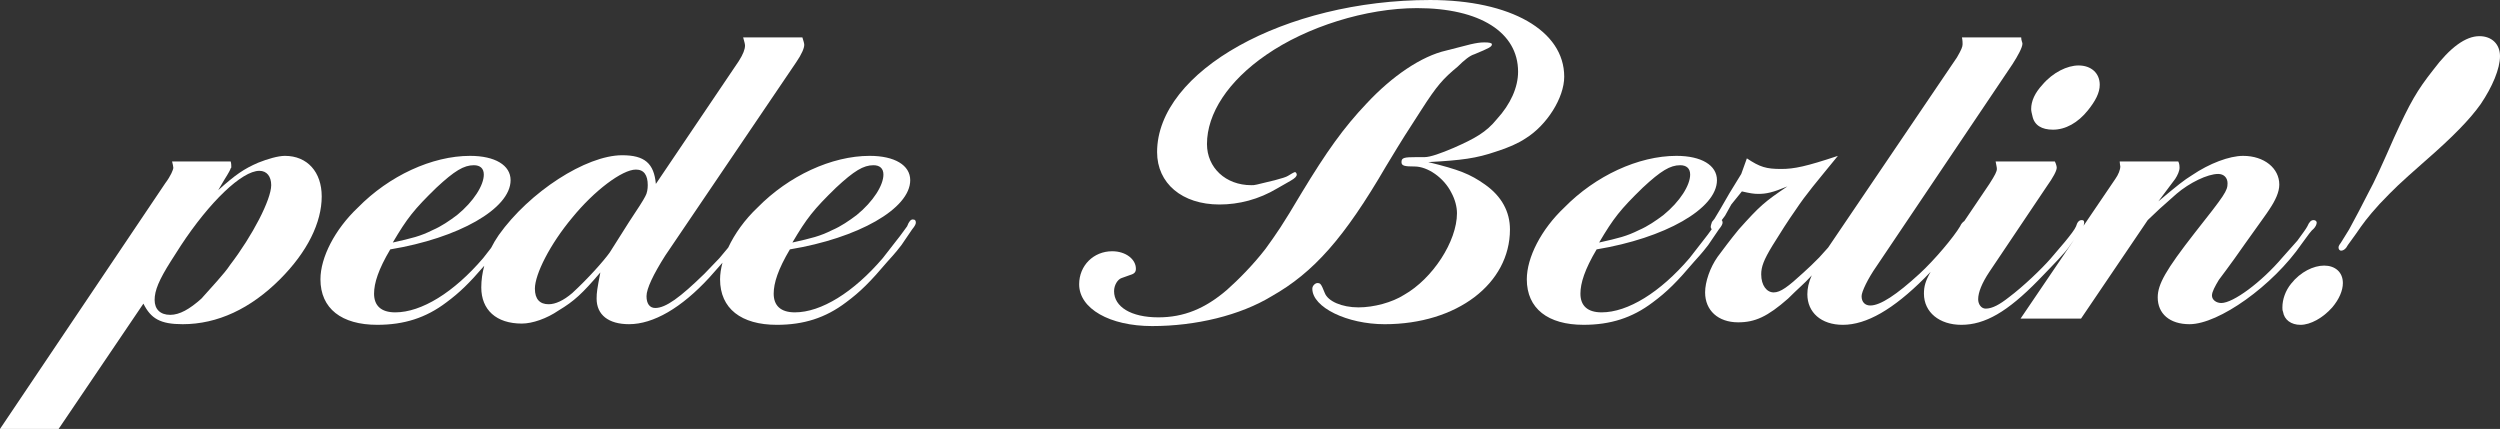
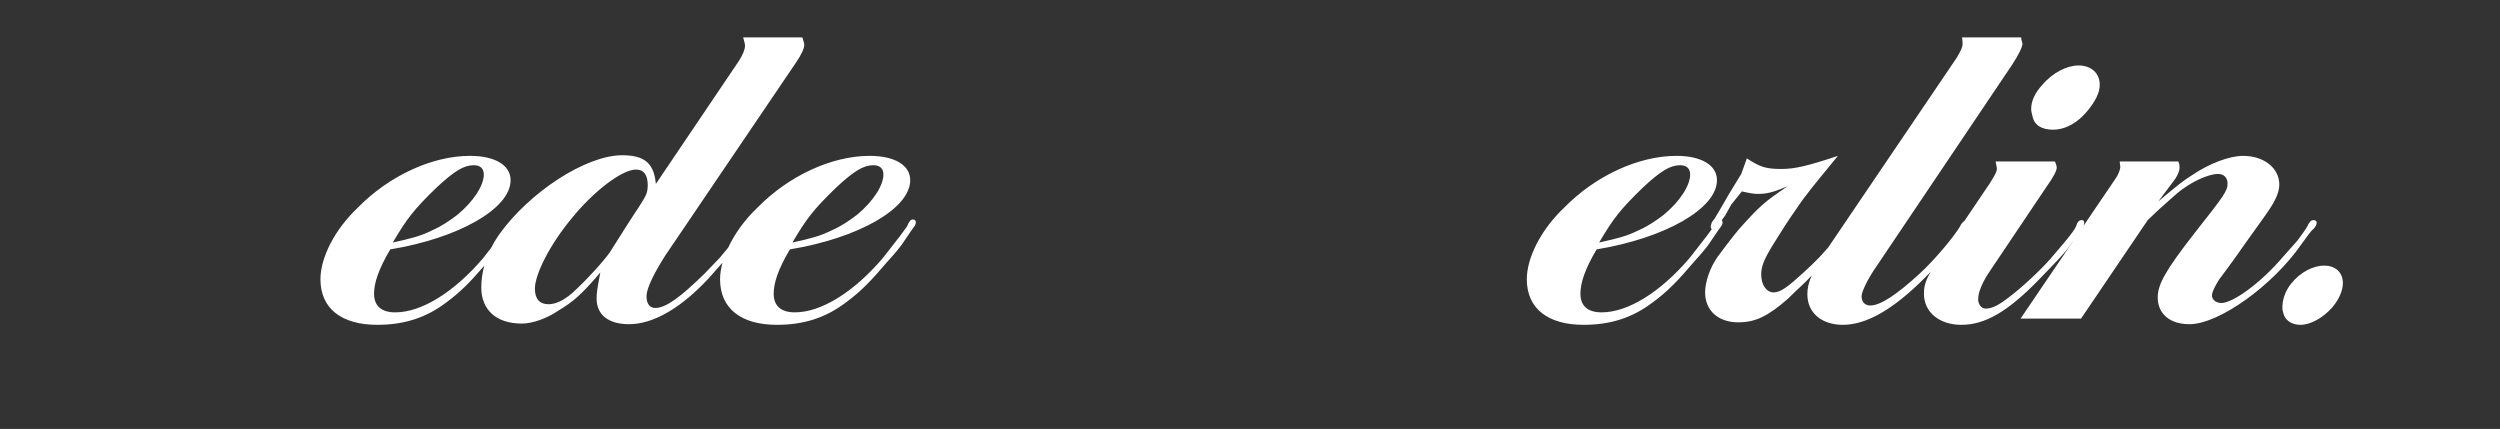
<svg xmlns="http://www.w3.org/2000/svg" version="1.1" x="0px" y="0px" width="313.27px" height="53.75px" viewBox="0 0 313.27 53.75" style="enable-background:new 0 0 313.27 53.75;" xml:space="preserve">
  <rect x="0" y="0" width="313.27" height="53.75" fill="#333333" stroke="none" />
  <style type="text/css">
	.st0{fill:#FFFFFF;}
</style>
  <defs>
</defs>
  <g>
-     <path class="st0" d="M35.703,19.531c-0.859,0-2.188,0.391-3.359,0.859c-1.797,0.781-2.812,1.484-5,3.438l0.781-1.328   c0.547-0.859,0.781-1.328,0.781-1.406c0.078-0.078,0.078-0.078,0.078-0.156c0-0.156,0-0.469-0.078-0.703h-7.344   c0.078,0.312,0.156,0.625,0.156,0.781c0,0.234-0.312,1.016-1.016,1.953L0,53.75h7.344l10.625-15.703   c0.938,1.875,2.109,2.578,4.922,2.578c4.375,0,8.516-1.953,12.188-5.625c3.438-3.438,5.234-7.109,5.234-10.391   C40.312,21.562,38.516,19.531,35.703,19.531z M28.828,33.203c-0.703,1.094-2.5,2.969-3.594,4.219   c-1.484,1.328-2.734,2.031-3.906,2.031c-1.25,0-1.953-0.703-1.953-1.875s0.547-2.5,2.031-4.844l1.25-1.953   c3.594-5.469,7.656-9.375,9.844-9.375c0.938,0,1.484,0.703,1.484,1.797C33.984,25,31.641,29.531,28.828,33.203z" />
    <path class="st0" d="M114.371,27.5c-0.234,0-0.469,0.234-0.703,0.859c-0.312,0.391-0.703,1.016-1.406,1.875l-1.641,2.109   c-3.672,4.297-7.734,6.797-11.016,6.797c-1.797,0-2.656-0.859-2.656-2.344c0-1.328,0.547-3.047,2.031-5.547   c8.516-1.406,15.078-5.078,15.078-8.672c0-1.875-1.953-3.047-5.078-3.047c-4.766,0-10.156,2.5-14.062,6.484   c-1.607,1.52-2.858,3.28-3.668,5.014c-0.331,0.403-0.695,0.84-1.096,1.314c-0.625,0.625-1.172,1.25-1.875,1.953   c-3.047,2.969-4.844,4.297-6.172,4.297c-0.703,0-1.094-0.547-1.094-1.484s0.859-2.734,2.344-5.078L99.763,7.812   c0.703-1.016,1.016-1.797,1.016-2.188c0-0.156-0.078-0.469-0.234-0.938h-7.422c0.156,0.547,0.234,0.859,0.234,1.016   c0,0.469-0.234,1.094-0.781,1.953L82.185,23.047c-0.234-2.578-1.406-3.594-4.219-3.594c-4.531,0-11.641,4.609-15.469,10   c-0.363,0.524-0.682,1.064-0.959,1.615l-0.993,1.276c-3.672,4.297-7.734,6.797-11.016,6.797c-1.797,0-2.656-0.859-2.656-2.344   c0-1.328,0.547-3.047,2.031-5.547c8.516-1.406,15.078-5.078,15.078-8.672c0-1.875-1.953-3.047-5.078-3.047   c-4.766,0-10.156,2.5-14.062,6.484c-2.891,2.734-4.688,6.25-4.688,8.984c0,3.672,2.656,5.703,7.109,5.703   c3.359,0,6.094-0.859,8.672-2.812c1.656-1.224,2.857-2.395,4.746-4.588c-0.242,0.894-0.373,1.803-0.373,2.713   c0,2.812,1.875,4.531,5.078,4.531c1.328,0,3.125-0.625,4.609-1.641c1.953-1.172,2.969-2.109,5.234-4.766   c-0.391,2.031-0.469,2.5-0.469,3.281c0,2.031,1.484,3.203,4.062,3.203c3.047,0,6.562-2.031,10.078-5.859l1.633-1.846   C90.34,33.643,90.23,34.345,90.23,35c0,3.672,2.656,5.703,7.109,5.703c3.359,0,6.094-0.859,8.672-2.812   c1.797-1.328,3.047-2.578,5.234-5.156c0.938-1.016,1.484-1.719,1.719-2.031l1.328-1.953c0.391-0.469,0.469-0.703,0.469-0.859   C114.762,27.656,114.684,27.5,114.371,27.5z M104.762,23.516c2.266-2.109,3.438-2.812,4.688-2.812c0.781,0,1.25,0.391,1.25,1.172   c0,1.328-1.25,3.359-3.359,5.078c-0.938,0.703-1.953,1.406-3.047,1.875c-1.562,0.781-2.578,1.016-5,1.562   C101.09,27.344,101.949,26.25,104.762,23.516z M54.687,23.516c2.266-2.109,3.438-2.812,4.688-2.812c0.781,0,1.25,0.391,1.25,1.172   c0,1.328-1.25,3.359-3.359,5.078c-0.938,0.703-1.953,1.406-3.047,1.875c-1.562,0.781-2.578,1.016-5,1.562   C51.015,27.344,51.874,26.25,54.687,23.516z M78.825,27.812l-2.422,3.828c-0.781,1.094-2.734,3.281-4.688,5.078   c-1.094,0.938-2.109,1.406-2.969,1.406c-1.094,0-1.719-0.625-1.719-1.953c0-1.797,1.875-5.547,4.688-8.906   c2.734-3.359,6.25-6.016,7.969-6.016c1.016,0,1.484,0.703,1.484,1.953c0,0.469-0.078,1.016-0.312,1.406   C80.622,25.078,79.919,26.172,78.825,27.812z" />
-     <path class="st0" d="M191.165,17.344c2.656-1.641,4.844-5.078,4.844-7.734c0-5.781-6.719-9.609-16.797-9.609   c-18.203,0-34.219,8.906-34.219,19.062c0,3.906,3.125,6.562,7.812,6.562c2.422,0,4.922-0.625,7.266-2.031l1.641-0.938   c0.547-0.312,0.781-0.547,0.781-0.781c0-0.078-0.078-0.312-0.234-0.312c-0.234,0.078-0.469,0.234-0.859,0.469   c-0.234,0.156-0.781,0.312-1.641,0.547l-2.266,0.547c-0.312,0.078-0.469,0.078-0.703,0.078c-3.203,0-5.547-2.188-5.547-5.156   c0-3.828,2.656-7.891,7.422-11.172c5.078-3.516,12.5-5.859,18.906-5.859c7.891,0,12.656,3.047,12.656,7.969   c0,1.953-0.938,4.062-2.656,5.938c-1.328,1.641-2.734,2.422-5.391,3.594c-1.641,0.703-2.969,1.172-3.672,1.172h-1.016   c-1.562,0-1.875,0.078-1.875,0.625c0,0.469,0.391,0.547,1.641,0.547c1.641,0,3.672,1.406,4.609,3.281   c0.469,0.859,0.703,1.797,0.703,2.578c0,3.516-3.047,8.203-6.641,10.234c-1.484,0.938-3.75,1.562-5.703,1.562   c-2.109,0-3.828-0.781-4.219-1.797c-0.469-1.172-0.547-1.25-0.938-1.25c-0.234,0-0.625,0.312-0.625,0.703   c0,2.344,4.375,4.453,9.062,4.453c9.062,0,15.703-5.078,15.703-11.875c0-2.188-1.016-4.141-3.125-5.625   c-1.875-1.328-3.281-1.875-7.109-2.812c4.219-0.234,6.016-0.469,8.516-1.328C188.978,18.516,190.228,17.969,191.165,17.344z" />
-     <path class="st0" d="M173.665,20.859c1.172-1.953,1.953-3.203,2.344-3.828l2.109-3.281c1.953-3.047,2.734-3.906,4.531-5.391   c0.859-0.859,1.562-1.406,2.109-1.562c1.875-0.781,2.188-0.938,2.188-1.25c0-0.156-0.312-0.234-0.938-0.234   c-0.547,0-1.016,0.078-1.719,0.234l-3.047,0.781c-3.125,0.703-6.797,3.203-10,6.641c-2.891,3.047-5,6.016-8.125,11.172   c-2.5,4.219-3.125,5.078-4.531,7.031c-1.562,2.031-3.438,3.906-4.844,5.156c-2.734,2.344-5.391,3.438-8.594,3.438   c-3.438,0-5.547-1.328-5.547-3.281c0-0.781,0.469-1.484,0.938-1.641l1.094-0.391c0.547-0.156,0.703-0.391,0.703-0.781   c0-1.172-1.25-2.188-2.969-2.188c-2.344,0-4.141,1.797-4.141,4.141c0,3.047,3.828,5.234,9.141,5.234c5.469,0,11.016-1.328,15-3.75   C164.603,34.141,168.431,29.844,173.665,20.859z" />
    <path class="st0" d="M257.255,16.25c1.562,0,3.125-0.859,4.375-2.422c0.938-1.172,1.484-2.188,1.484-3.203   c0-1.484-1.094-2.422-2.656-2.422c-1.406,0-3.203,0.859-4.531,2.422c-0.938,1.016-1.406,2.031-1.406,3.047   c0,0.234,0.078,0.547,0.156,0.859C254.911,15.703,255.849,16.25,257.255,16.25z" />
    <path class="st0" d="M289.911,28.672c0.234-0.234,0.391-0.547,0.391-0.781c0-0.156-0.156-0.312-0.391-0.312   c-0.312,0-0.547,0.234-0.781,0.781c-0.156,0.312-0.625,0.938-1.25,1.797l-1.875,2.109c-2.656,3.125-6.172,5.703-7.656,5.703   c-0.625,0-1.172-0.391-1.172-0.938c0-0.469,0.391-1.172,0.859-1.953c0.156-0.234,1.328-1.719,3.281-4.531   c1.719-2.422,2.812-3.906,3.047-4.297c0.781-1.172,1.25-2.188,1.25-3.125c0-2.031-1.875-3.594-4.531-3.594   c-1.719,0-4.219,0.938-6.406,2.422c-1.016,0.625-1.797,1.25-4.219,3.281l2.109-2.812c0.312-0.469,0.547-1.016,0.547-1.406   c0-0.156,0-0.469-0.156-0.781h-7.344c0,0.234,0.078,0.547,0.078,0.625c0,0.391-0.234,1.016-0.625,1.562l-3.981,5.867   c0.055-0.151,0.075-0.284,0.075-0.398c0-0.234-0.078-0.312-0.312-0.312c-0.312,0-0.547,0.234-0.703,0.781   c-0.156,0.391-0.703,1.094-1.406,1.953l-1.797,2.109c-1.094,1.25-3.359,3.438-5.234,4.844c-1.094,0.859-2.031,1.406-2.891,1.406   c-0.547,0-0.938-0.547-0.938-1.172c0-0.859,0.469-2.031,1.406-3.438l7.188-10.703c0.781-1.094,1.25-1.953,1.25-2.344   c0-0.156-0.078-0.469-0.234-0.781h-7.422c0.078,0.469,0.156,0.703,0.156,0.938c0,0.312-0.234,0.781-0.938,1.875l-3.145,4.658   c-0.187,0.119-0.384,0.324-0.526,0.654c-0.781,1.328-3.203,4.219-5.078,5.938c-2.891,2.656-4.922,3.984-6.172,3.984   c-0.625,0-1.094-0.391-1.094-1.172c0-0.547,0.781-2.188,1.875-3.75l17.031-25.312c0.703-1.094,1.25-2.109,1.25-2.578   c0-0.156-0.156-0.391-0.156-0.781h-7.422c0.078,0.391,0.078,0.703,0.078,0.859c0,0.312-0.156,0.703-0.703,1.641l-16.146,23.835   c-0.331,0.378-0.697,0.787-1.12,1.243c-0.703,0.703-1.328,1.328-1.953,1.875c-1.953,1.797-2.891,2.5-3.75,2.5   s-1.562-0.859-1.562-2.266c0-0.938,0.312-1.797,1.406-3.594c1.016-1.641,1.953-3.125,2.891-4.453   c1.406-2.109,2.578-3.438,5.312-6.797c-3.984,1.328-5.469,1.641-7.109,1.641c-1.875,0-2.656-0.234-4.297-1.328l-0.703,1.953   l-1.484,2.422l-1.172,2.031l-0.703,1.172l-0.312,0.391c-0.078,0.234-0.156,0.469-0.156,0.625c0,0.105,0.041,0.207,0.136,0.264   c-0.274,0.38-0.625,0.891-1.15,1.532l-1.641,2.109c-3.672,4.297-7.734,6.797-11.016,6.797c-1.797,0-2.656-0.859-2.656-2.344   c0-1.328,0.547-3.047,2.031-5.547c8.516-1.406,15.078-5.078,15.078-8.672c0-1.875-1.953-3.047-5.078-3.047   c-4.766,0-10.156,2.5-14.062,6.484c-2.891,2.734-4.688,6.25-4.688,8.984c0,3.672,2.656,5.703,7.109,5.703   c3.359,0,6.094-0.859,8.672-2.812c1.797-1.328,3.047-2.578,5.234-5.156c0.938-1.016,1.484-1.719,1.719-2.031l1.328-1.953   c0.391-0.469,0.469-0.703,0.469-0.859c0-0.131-0.03-0.234-0.107-0.302l0.418-0.557l0.781-1.406l1.328-1.641   c1.016,0.234,1.484,0.312,2.031,0.312c1.016,0,1.797-0.156,3.672-0.938c-2.891,1.953-3.438,2.422-6.094,5.391   c-1.094,1.328-1.953,2.5-2.656,3.438c-0.938,1.328-1.562,3.125-1.562,4.453c0,2.266,1.641,3.75,4.141,3.75   c2.109,0,3.672-0.703,6.25-2.969c1.25-1.25,2.188-2.031,2.734-2.656l0.237-0.266c-0.395,0.908-0.549,1.644-0.549,2.376   c0,2.266,1.719,3.828,4.453,3.828c2.969,0,6.328-1.953,10.234-5.859c0.25-0.25,0.504-0.513,0.758-0.779   c-0.642,1.122-0.837,1.822-0.837,2.732c0,2.344,1.953,3.906,4.688,3.906c2.969,0,5.781-1.641,9.609-5.547   c2.109-2.188,3.438-3.516,3.984-4.375l0.533-0.741l-6.705,9.881h7.578l8.359-12.344l1.484-1.406l2.109-1.875   c1.641-1.406,3.906-2.5,5.234-2.5c0.703,0,1.172,0.469,1.172,1.172c0,0.938-0.312,1.406-4.141,6.25   c-3.594,4.609-4.609,6.406-4.609,8.047c0,2.031,1.484,3.359,3.984,3.359c3.672,0,10.469-4.844,14.062-10.078   C289.208,29.453,289.677,28.828,289.911,28.672z M205.852,23.516c2.266-2.109,3.438-2.812,4.688-2.812   c0.781,0,1.25,0.391,1.25,1.172c0,1.328-1.25,3.359-3.359,5.078c-0.938,0.703-1.953,1.406-3.047,1.875   c-1.562,0.781-2.578,1.016-5,1.562C202.18,27.344,203.039,26.25,205.852,23.516z" />
    <path class="st0" d="M291.238,33.281c-1.328,0-2.969,0.781-4.141,2.266c-0.703,0.859-1.094,1.953-1.094,2.969   c0,0.156,0,0.391,0.078,0.547c0.156,1.016,1.016,1.641,2.188,1.641c1.25,0,2.812-0.859,3.984-2.188   c0.859-1.016,1.328-2.109,1.328-3.047C293.582,34.062,292.566,33.281,291.238,33.281z" />
-     <path class="st0" d="M310.691,4.531c-1.719,0-3.672,1.406-5.781,4.219c-2.031,2.578-2.891,4.062-4.922,8.516   c-1.406,3.203-2.5,5.625-3.203,6.875l-1.25,2.422l-1.172,2.188l-1.016,1.641c-0.234,0.312-0.312,0.469-0.312,0.625   c0,0.234,0.156,0.391,0.312,0.391c0.312,0,0.625-0.234,0.859-0.703l1.016-1.406c0.859-1.25,1.406-2.031,2.969-3.75   c2.031-2.109,2.266-2.344,5.625-5.312c3.594-3.125,5.703-5.312,7.031-7.188c1.484-2.188,2.422-4.453,2.422-6.016   C313.27,5.547,312.254,4.531,310.691,4.531z" />
  </g>
</svg>